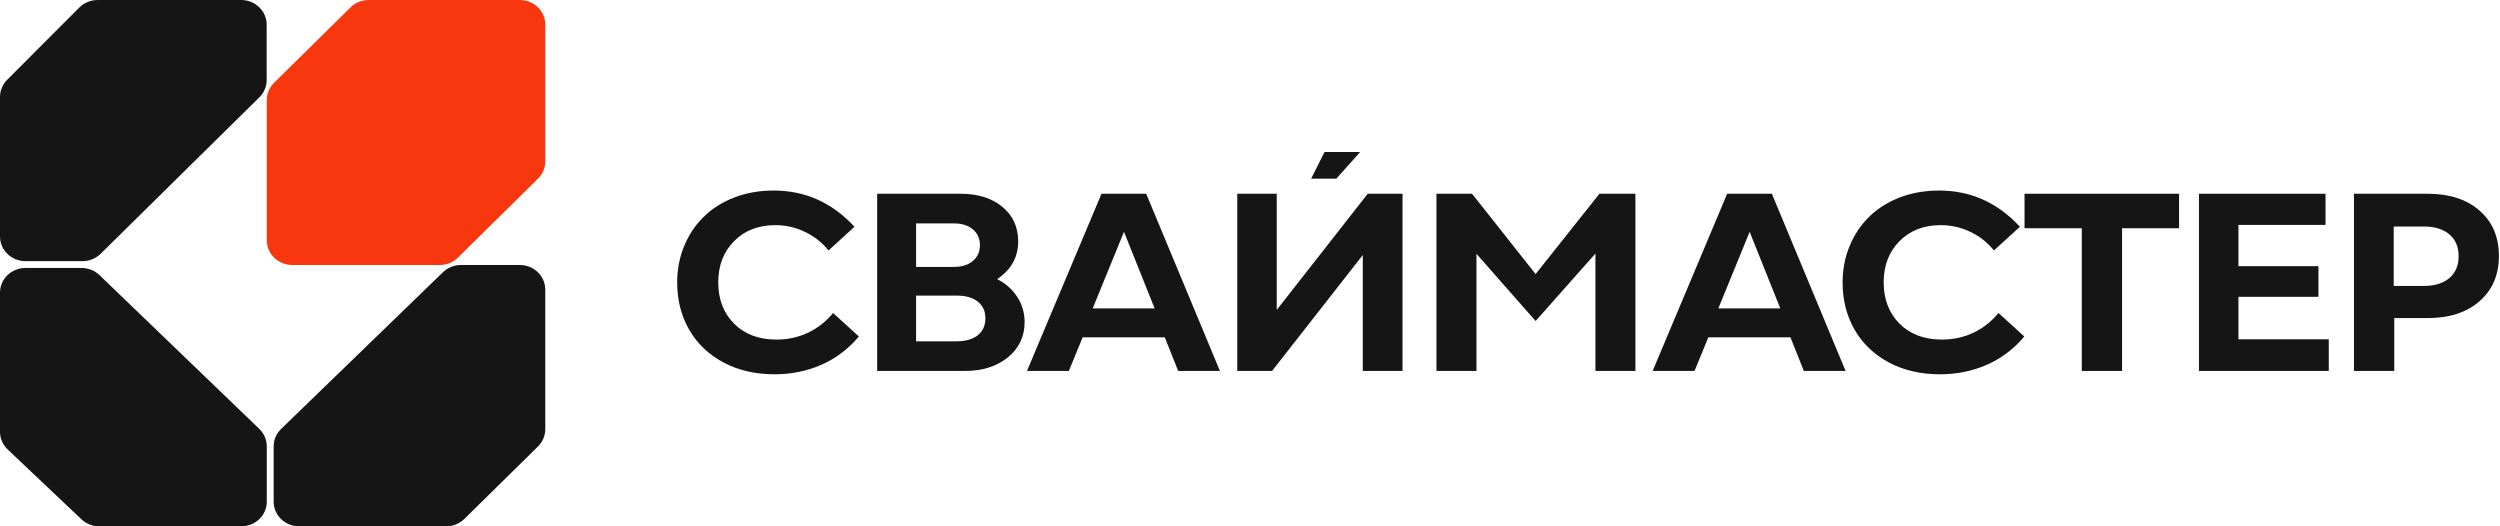
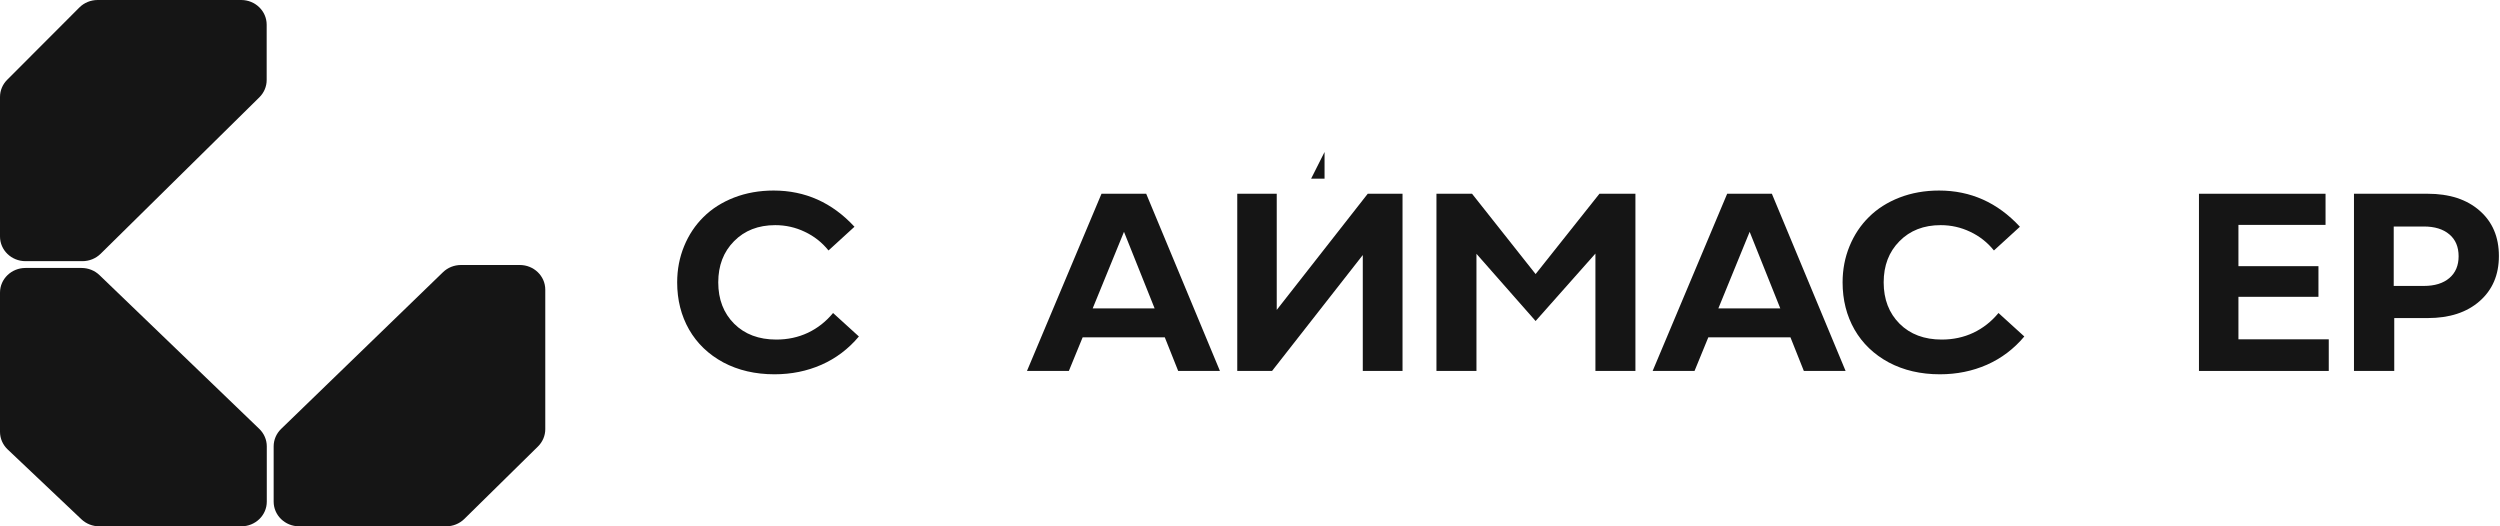
<svg xmlns="http://www.w3.org/2000/svg" width="190" height="40" viewBox="0 0 190 40" fill="none">
  <g clip-path="url(#clip0_260_271)">
    <path d="M58.858 28.446C57.401 28.446 56.106 28.145 54.973 27.544C53.848 26.937 52.98 26.105 52.37 25.046C51.767 23.988 51.465 22.793 51.465 21.459C51.465 20.482 51.641 19.565 51.994 18.707C52.346 17.849 52.838 17.111 53.468 16.491C54.099 15.865 54.872 15.373 55.787 15.016C56.709 14.659 57.713 14.481 58.797 14.481C61.197 14.481 63.245 15.398 64.94 17.233L62.967 19.036C62.472 18.422 61.872 17.95 61.167 17.618C60.462 17.28 59.712 17.111 58.919 17.111C57.631 17.111 56.587 17.518 55.787 18.331C54.987 19.139 54.587 20.182 54.587 21.459C54.587 22.749 54.99 23.797 55.797 24.605C56.604 25.406 57.672 25.807 59.001 25.807C59.868 25.807 60.669 25.635 61.401 25.291C62.14 24.94 62.777 24.439 63.313 23.788L65.275 25.572C64.482 26.518 63.533 27.235 62.428 27.723C61.33 28.205 60.14 28.446 58.858 28.446Z" fill="#151515" />
-     <path d="M66.664 28.192V14.725H73.01C74.325 14.725 75.383 15.057 76.183 15.721C76.983 16.384 77.383 17.258 77.383 18.341C77.383 19.537 76.851 20.495 75.786 21.215C76.43 21.54 76.939 21.991 77.312 22.567C77.685 23.137 77.871 23.776 77.871 24.483C77.871 25.572 77.447 26.465 76.6 27.159C75.752 27.848 74.661 28.192 73.325 28.192H66.664ZM69.623 25.939H72.705C73.39 25.939 73.925 25.785 74.312 25.478C74.698 25.165 74.891 24.736 74.891 24.192C74.891 23.653 74.698 23.231 74.312 22.924C73.925 22.617 73.39 22.464 72.705 22.464H69.623V25.939ZM69.623 20.285H72.491C73.102 20.285 73.583 20.135 73.935 19.834C74.295 19.534 74.474 19.133 74.474 18.632C74.474 18.131 74.295 17.73 73.935 17.43C73.583 17.13 73.102 16.979 72.491 16.979H69.623V20.285Z" fill="#151515" />
    <path d="M78.05 28.192L83.714 14.725H87.111L92.715 28.192H89.542L88.525 25.638H82.281L81.233 28.192H78.05ZM83.043 23.44H87.752L85.423 17.618L83.043 23.44Z" fill="#151515" />
    <path d="M94.032 28.192V21.459V18.092V16.409V15.567V14.725H97.032V23.553L103.948 14.725H106.592V28.192H103.572V19.383L96.676 28.192H94.032Z" fill="#151515" />
    <path d="M116.706 24.398L112.211 19.29V28.192H109.17V14.725H111.875L116.706 20.83L121.557 14.725H124.292V28.192H121.252V19.271L116.706 24.398Z" fill="#151515" />
    <path d="M125.601 28.192L131.265 14.725H134.662L140.265 28.192H137.092L136.075 25.638H129.831L128.784 28.192H125.601ZM130.594 23.44H135.303L132.974 17.618L130.594 23.44Z" fill="#151515" />
    <path d="M147.431 28.446C145.973 28.446 144.678 28.145 143.546 27.544C142.42 26.937 141.552 26.105 140.942 25.046C140.339 23.988 140.037 22.793 140.037 21.459C140.037 20.482 140.213 19.565 140.566 18.707C140.919 17.849 141.41 17.111 142.041 16.491C142.671 15.865 143.444 15.373 144.359 15.016C145.281 14.659 146.285 14.481 147.37 14.481C149.77 14.481 151.818 15.398 153.513 17.233L151.539 19.036C151.044 18.422 150.444 17.95 149.74 17.618C149.034 17.28 148.285 17.111 147.492 17.111C146.203 17.111 145.159 17.518 144.359 18.331C143.559 19.139 143.159 20.182 143.159 21.459C143.159 22.749 143.563 23.797 144.37 24.605C145.176 25.406 146.244 25.807 147.573 25.807C148.441 25.807 149.241 25.635 149.973 25.291C150.712 24.94 151.349 24.439 151.885 23.788L153.848 25.572C153.055 26.518 152.105 27.235 151.001 27.723C149.901 28.205 148.712 28.446 147.431 28.446Z" fill="#151515" />
-     <path d="M158.216 28.192V17.346H153.864V14.725H165.61V17.346H161.277V28.192H158.216Z" fill="#151515" />
    <path d="M167.121 28.192V14.725H176.741V17.092H170.121V20.229H176.202V22.558H170.121V25.788H176.986V28.192H167.121Z" fill="#151515" />
    <path d="M178.902 28.192V14.725H184.507C186.161 14.725 187.476 15.154 188.452 16.012C189.429 16.863 189.916 18.012 189.916 19.459C189.916 20.886 189.429 22.029 188.452 22.886C187.476 23.744 186.161 24.173 184.507 24.173H181.963V28.192H178.902ZM181.923 21.731H184.212C185.039 21.731 185.686 21.531 186.154 21.13C186.622 20.73 186.855 20.178 186.855 19.477C186.855 18.764 186.622 18.209 186.154 17.815C185.686 17.414 185.039 17.214 184.212 17.214H181.923V21.731Z" fill="#151515" />
-     <path d="M100.666 11.552L99.645 13.579H101.56L103.372 11.552H100.666Z" fill="#151515" />
+     <path d="M100.666 11.552L99.645 13.579H101.56H100.666Z" fill="#151515" />
    <path fill-rule="evenodd" clip-rule="evenodd" d="M19.712 7.396C20.067 7.045 20.267 6.574 20.267 6.083V1.874C20.267 0.839 19.4 6.10352e-05 18.332 6.10352e-05H7.421C6.896 6.10352e-05 6.394 0.206 6.03 0.571L0.544 6.066C0.195 6.415 0 6.882 0 7.368V17.975C0 19.009 0.866 19.848 1.935 19.848H6.267C6.786 19.848 7.283 19.646 7.647 19.288L19.712 7.396Z" fill="#151515" />
    <path fill-rule="evenodd" clip-rule="evenodd" d="M7.562 20.91C7.2 20.561 6.71 20.365 6.199 20.365H1.935C0.866 20.365 0 21.204 0 22.239V32.817C0 33.322 0.21 33.804 0.582 34.157L6.189 39.466C6.55 39.808 7.036 40 7.541 40H18.341C19.409 40 20.276 39.161 20.276 38.127V33.922C20.276 33.423 20.07 32.945 19.704 32.593L7.562 20.91Z" fill="#151515" />
    <path fill-rule="evenodd" clip-rule="evenodd" d="M21.365 32.598C21.002 32.95 20.798 33.426 20.798 33.923V38.126C20.798 39.161 21.664 40 22.733 40H33.908C34.426 40 34.923 39.798 35.287 39.441L40.885 33.933C41.241 33.582 41.441 33.11 41.441 32.618V22.014C41.441 20.979 40.575 20.14 39.506 20.14H35.033C34.519 20.14 34.027 20.338 33.665 20.689L21.365 32.598Z" fill="#151515" />
-     <path fill-rule="evenodd" clip-rule="evenodd" d="M40.886 13.58C41.242 13.229 41.441 12.758 41.441 12.267V1.874C41.441 0.839 40.575 0 39.506 0H28.02C27.501 0 27.003 0.202 26.64 0.561L20.83 6.29C20.474 6.641 20.275 7.112 20.275 7.603V18.267C20.275 19.302 21.142 20.14 22.21 20.14H33.422C33.942 20.14 34.439 19.938 34.803 19.58L40.886 13.58Z" fill="#F9370F" />
  </g>
  <defs>
    <clipPath id="clip0_260_271">
      <rect width="190" height="40" fill="white" />
    </clipPath>
  </defs>
</svg>